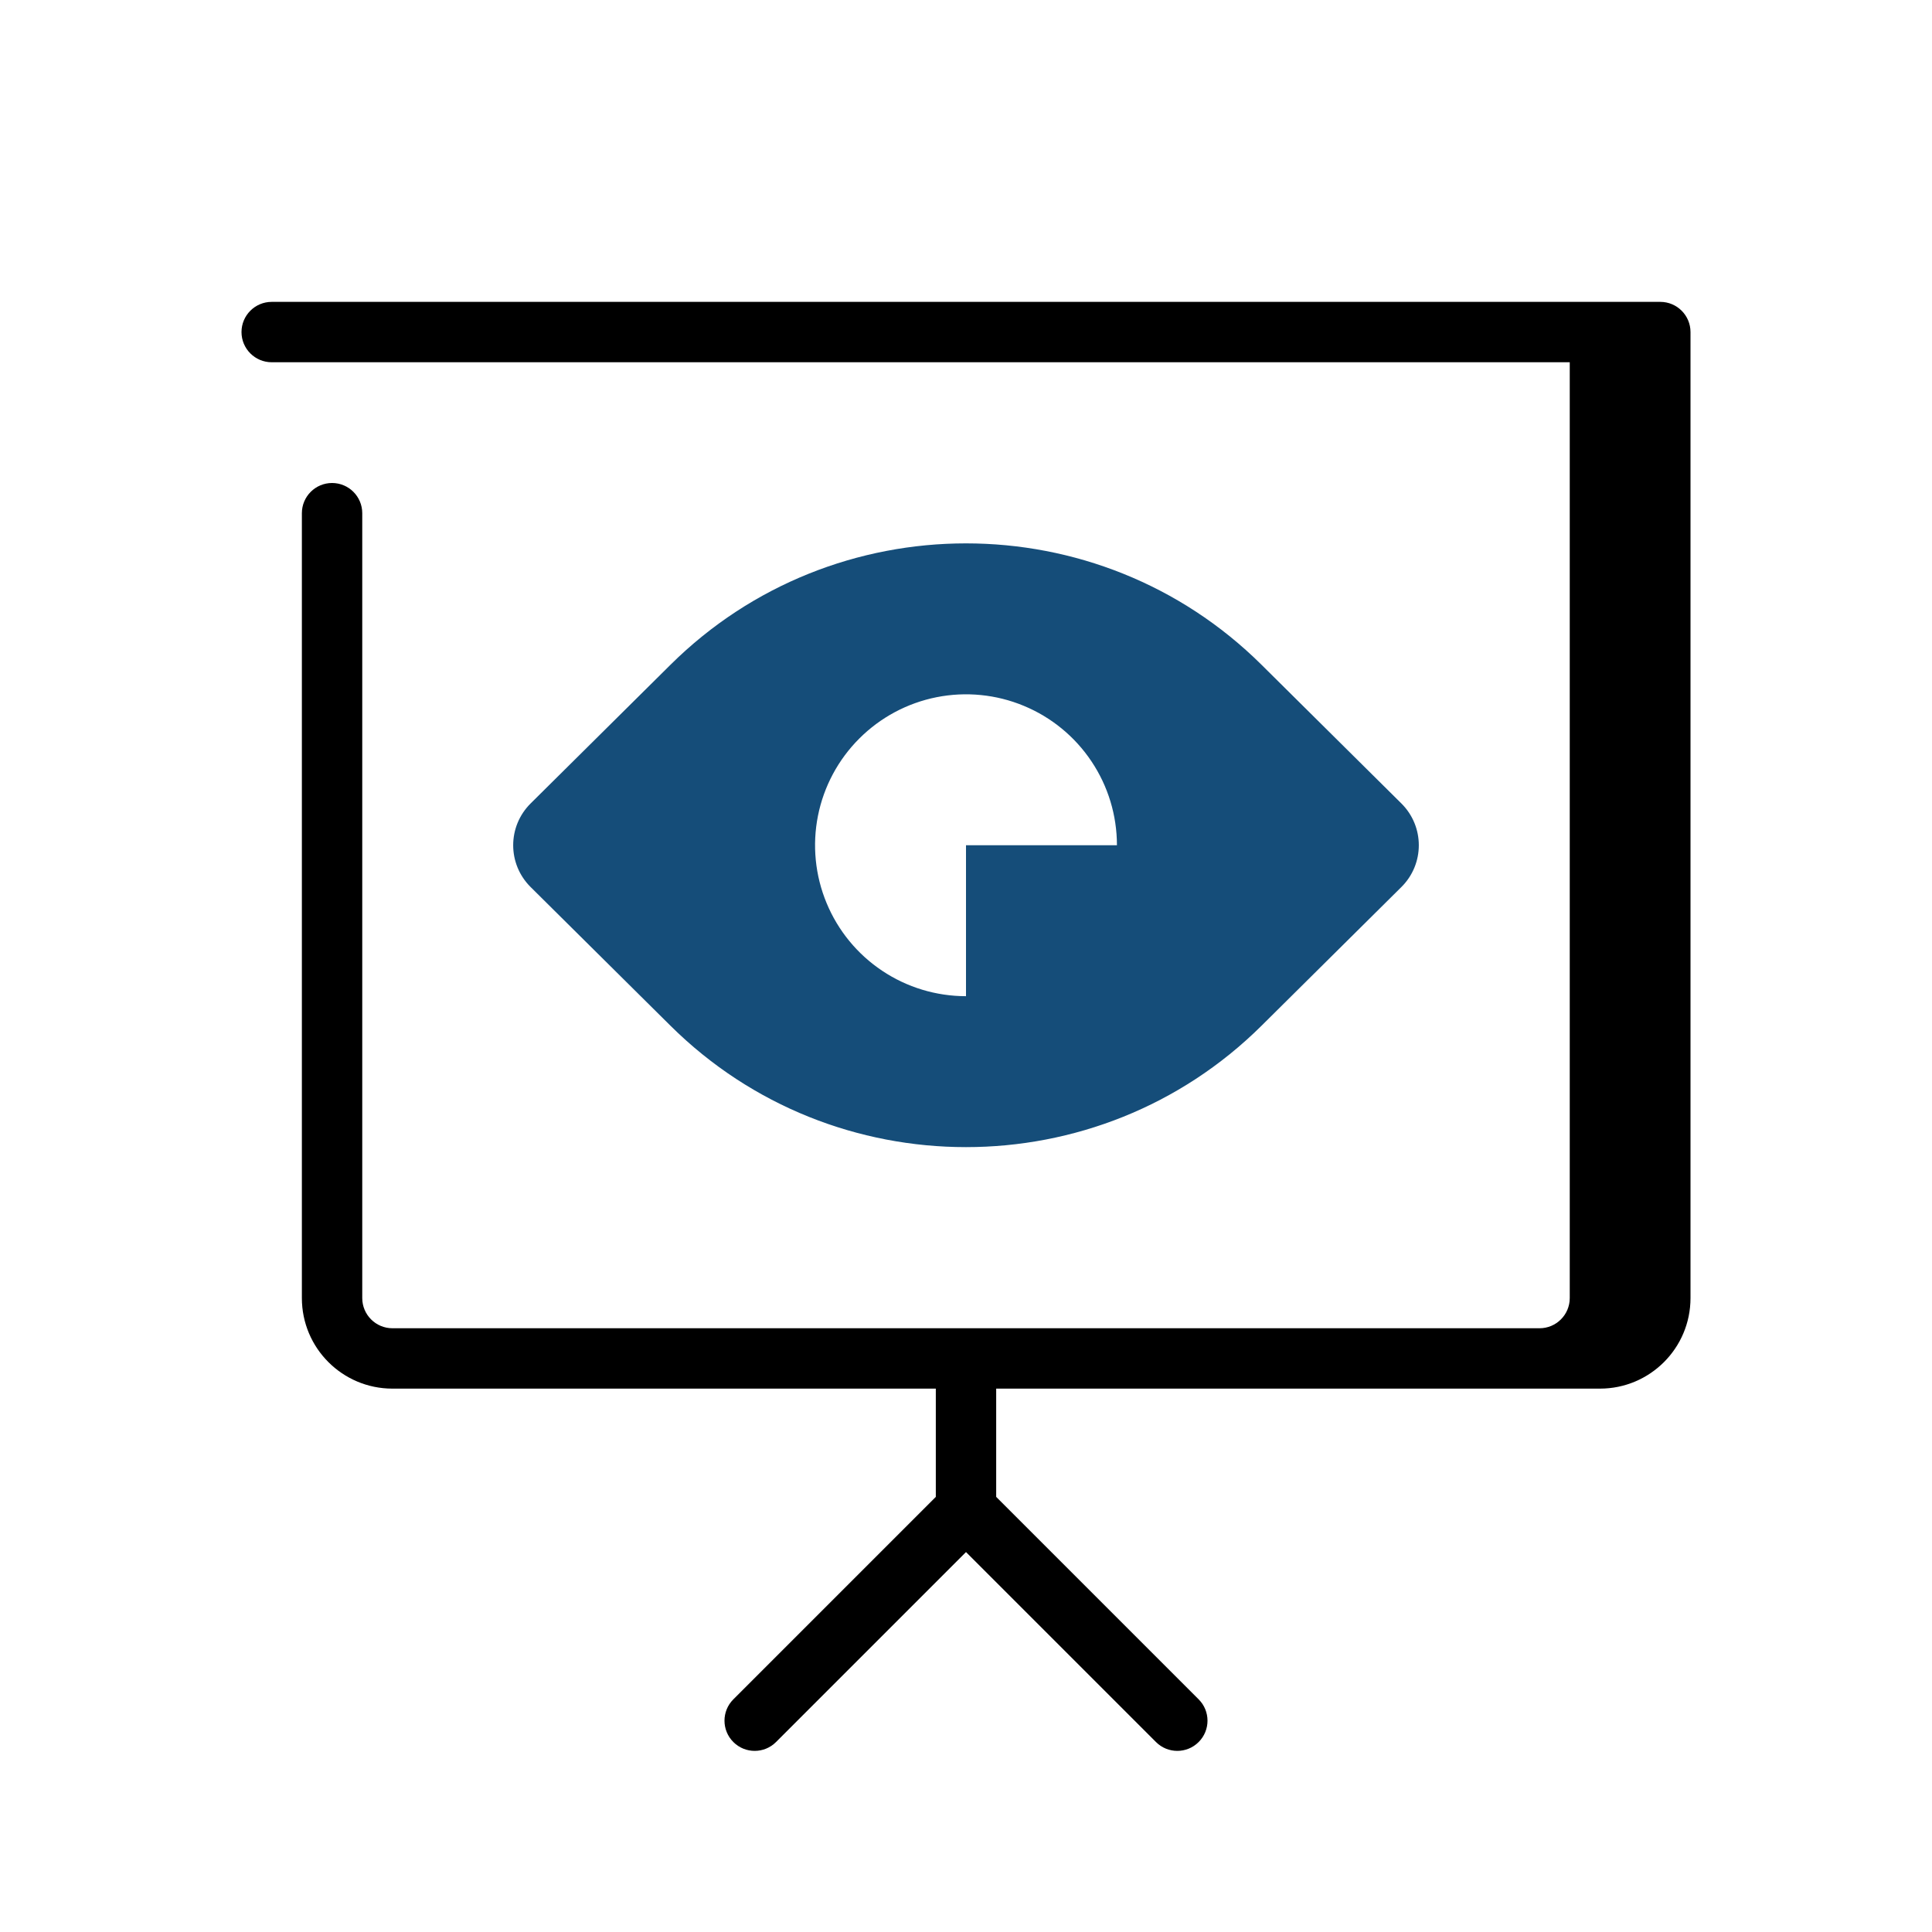
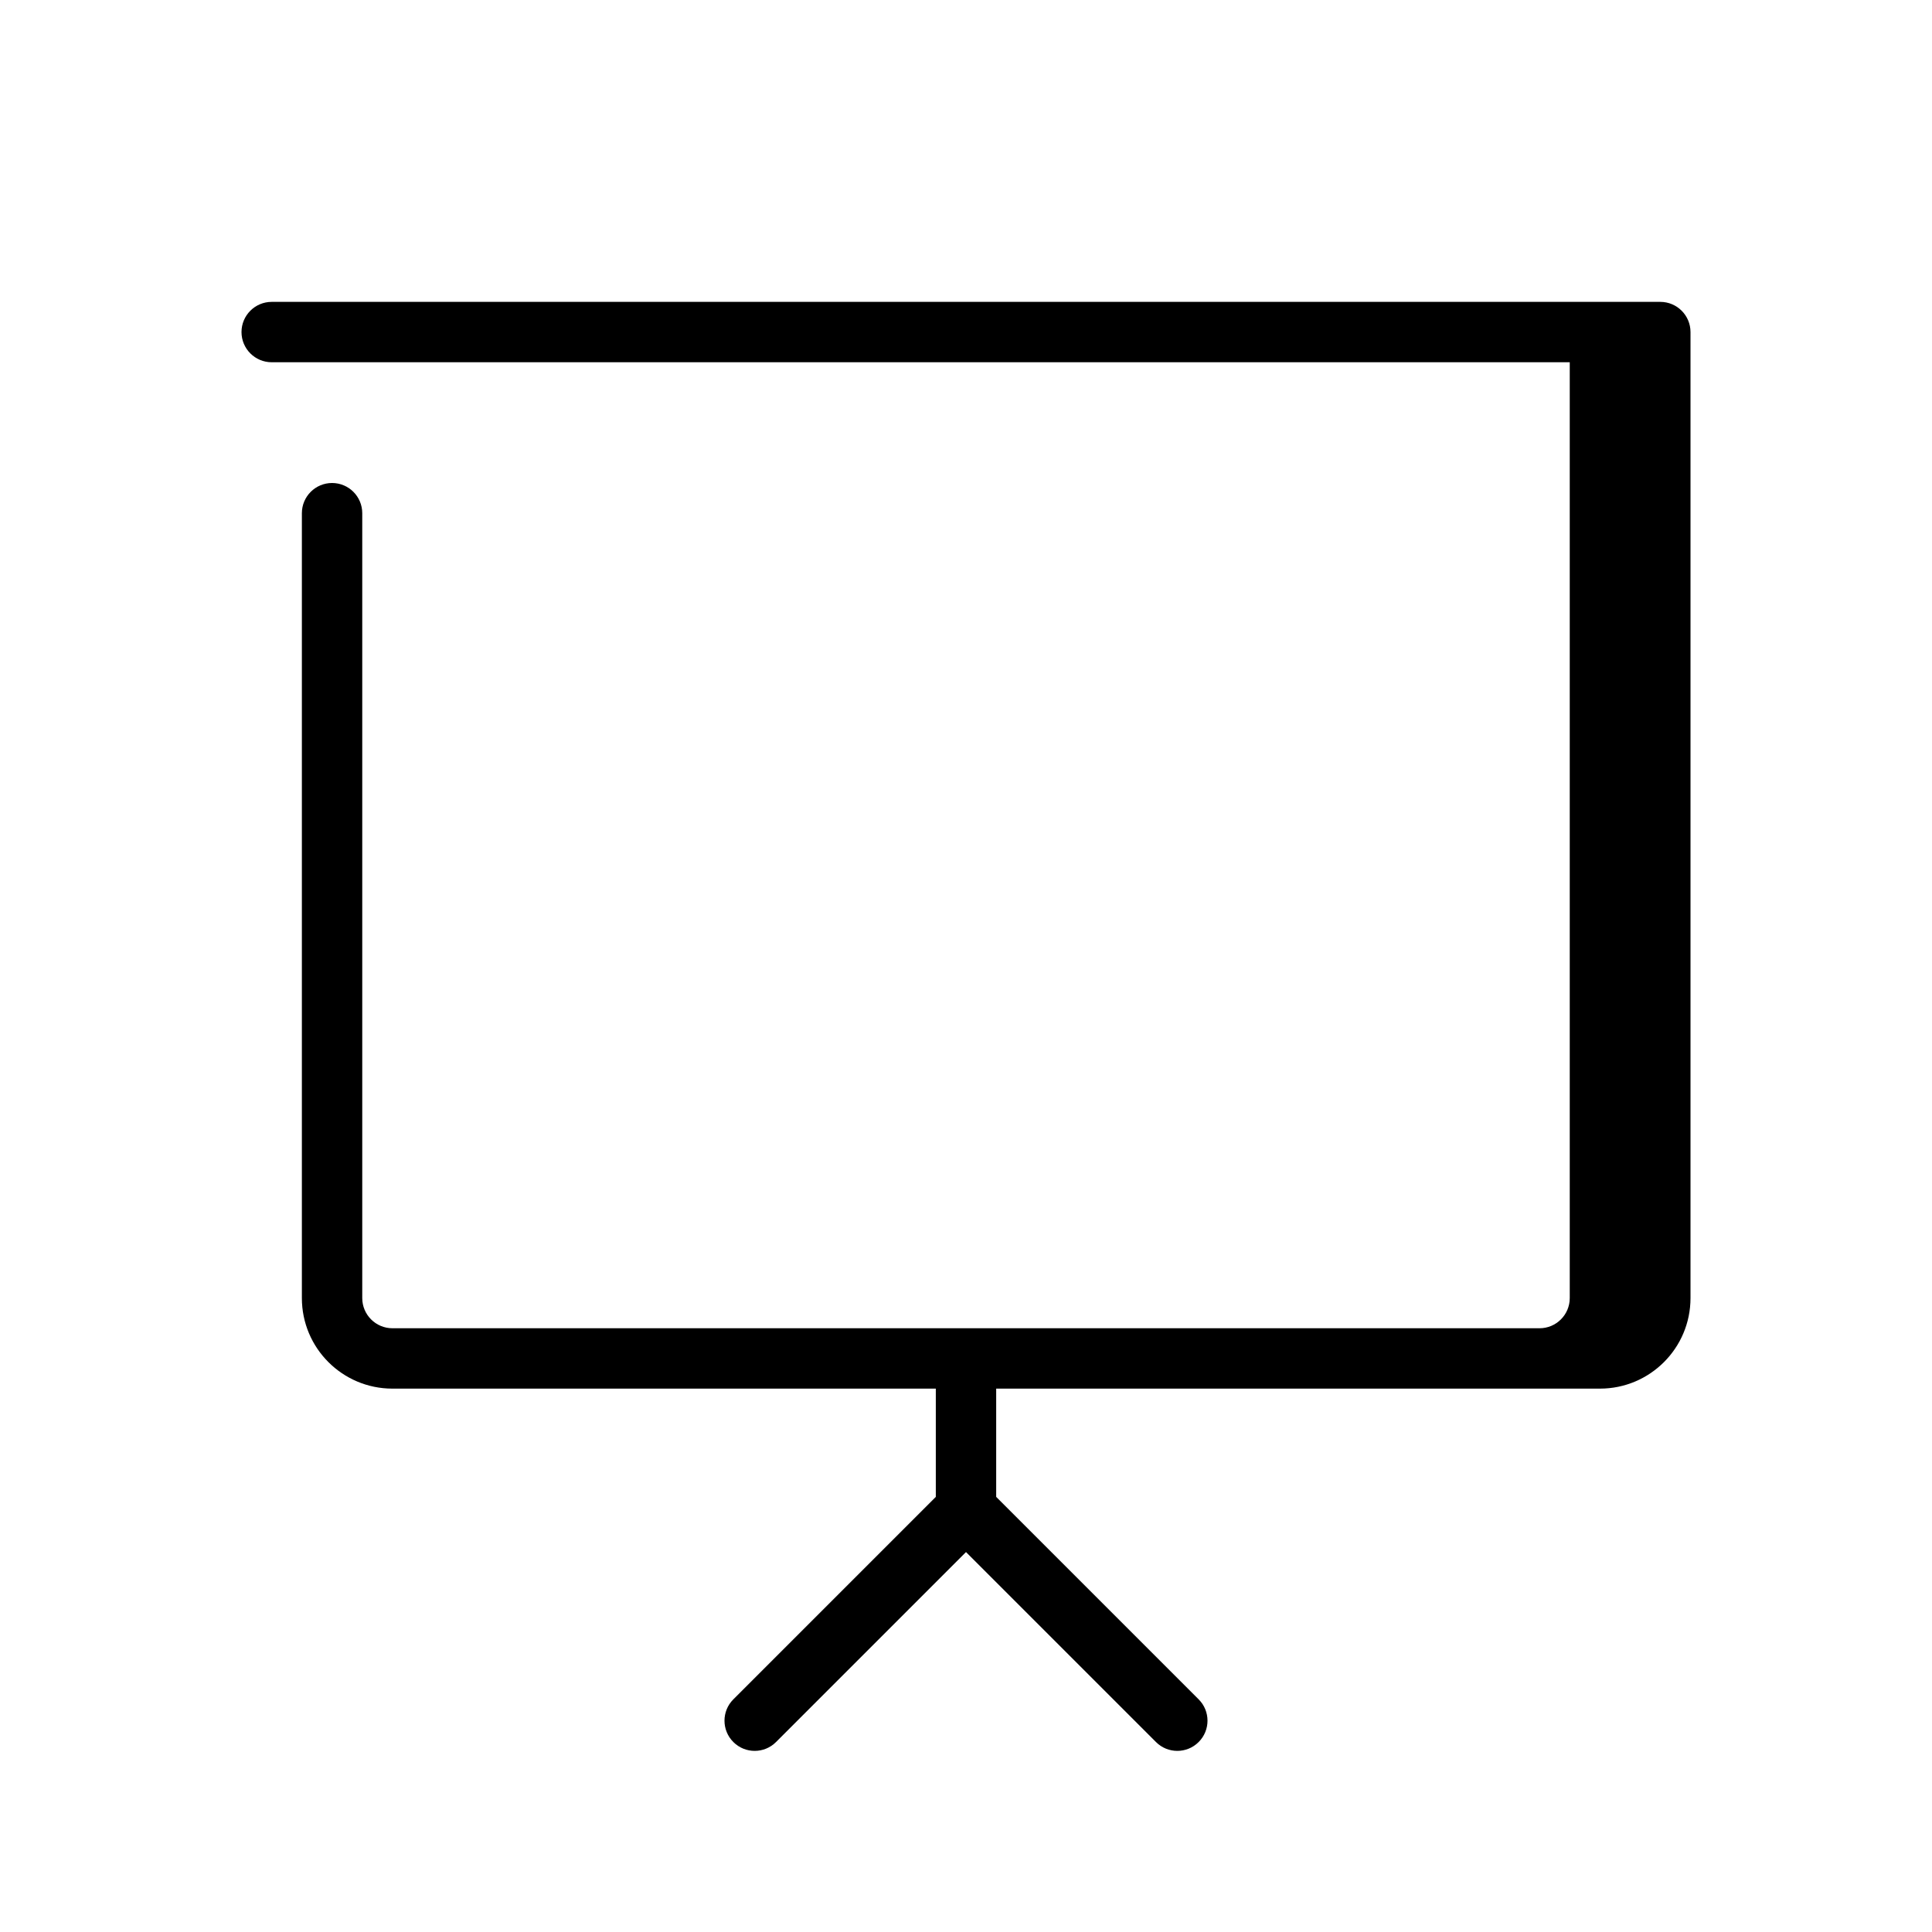
<svg xmlns="http://www.w3.org/2000/svg" fill="none" viewBox="0 0 64 64" height="64" width="64">
  <path fill="black" d="M9 10C8.448 10 8 10.448 8 11C8 11.552 8.448 12 9 12H52V43C52 43.552 51.552 44 51 44H13C12.448 44 12 43.552 12 43V17C12 16.448 11.552 16 11 16C10.448 16 10 16.448 10 17V43C10 44.657 11.343 46 13 46H31V49.586L24.293 56.293C23.902 56.683 23.902 57.317 24.293 57.707C24.683 58.098 25.317 58.098 25.707 57.707L32 51.414L38.293 57.707C38.683 58.098 39.317 58.098 39.707 57.707C40.098 57.317 40.098 56.683 39.707 56.293L33 49.586V46H53C54.657 46 56 44.657 56 43V11C56 10.448 55.552 10 55 10H9Z" />
-   <path fill="#154D79" d="M46.421 26.614L41.788 22.02C36.382 16.66 27.618 16.66 22.212 22.02L17.579 26.614C16.807 27.379 16.807 28.621 17.579 29.386L22.212 33.98C27.618 39.34 36.382 39.34 41.788 33.98L46.421 29.386C47.193 28.621 47.193 27.379 46.421 26.614ZM36.157 25.222C36.707 26.044 37 27.011 37 28H32V33C31.011 33 30.044 32.707 29.222 32.157C28.4 31.608 27.759 30.827 27.381 29.913C27.002 29 26.903 27.994 27.096 27.024C27.289 26.055 27.765 25.164 28.465 24.465C29.164 23.765 30.055 23.289 31.024 23.096C31.994 22.903 33 23.002 33.913 23.381C34.827 23.759 35.608 24.4 36.157 25.222Z" clip-rule="evenodd" fill-rule="evenodd" />
</svg>